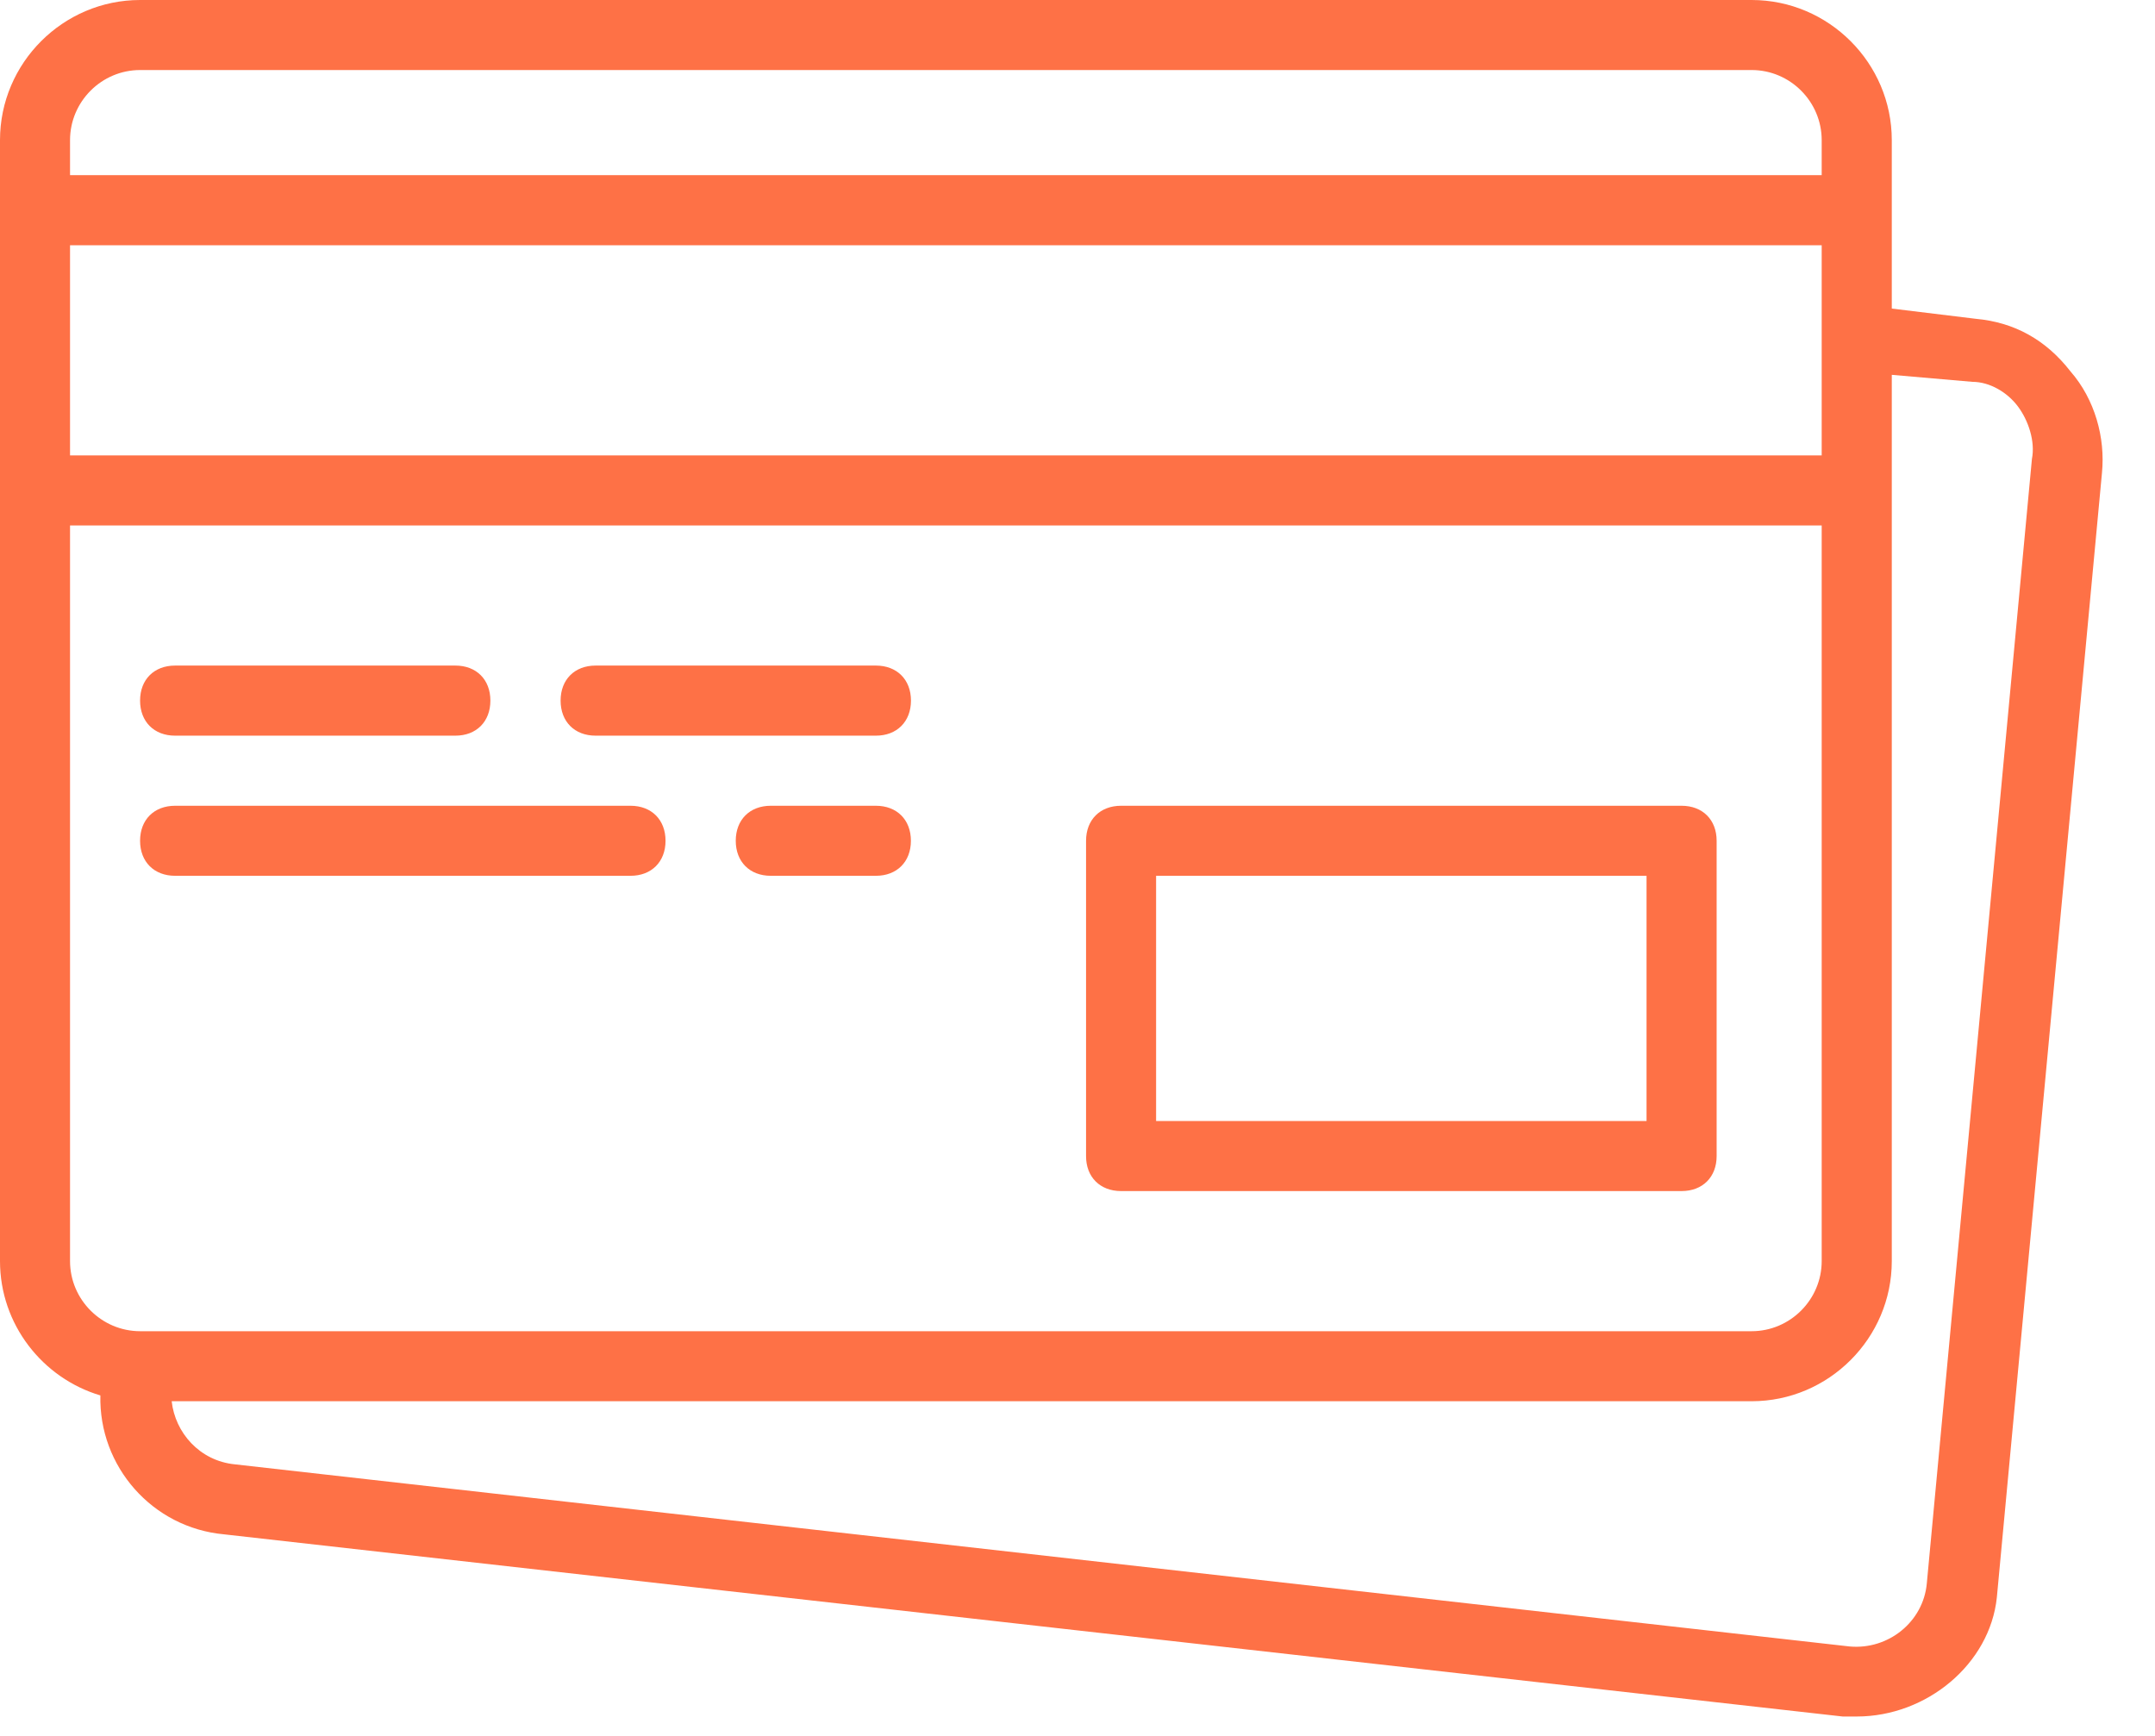
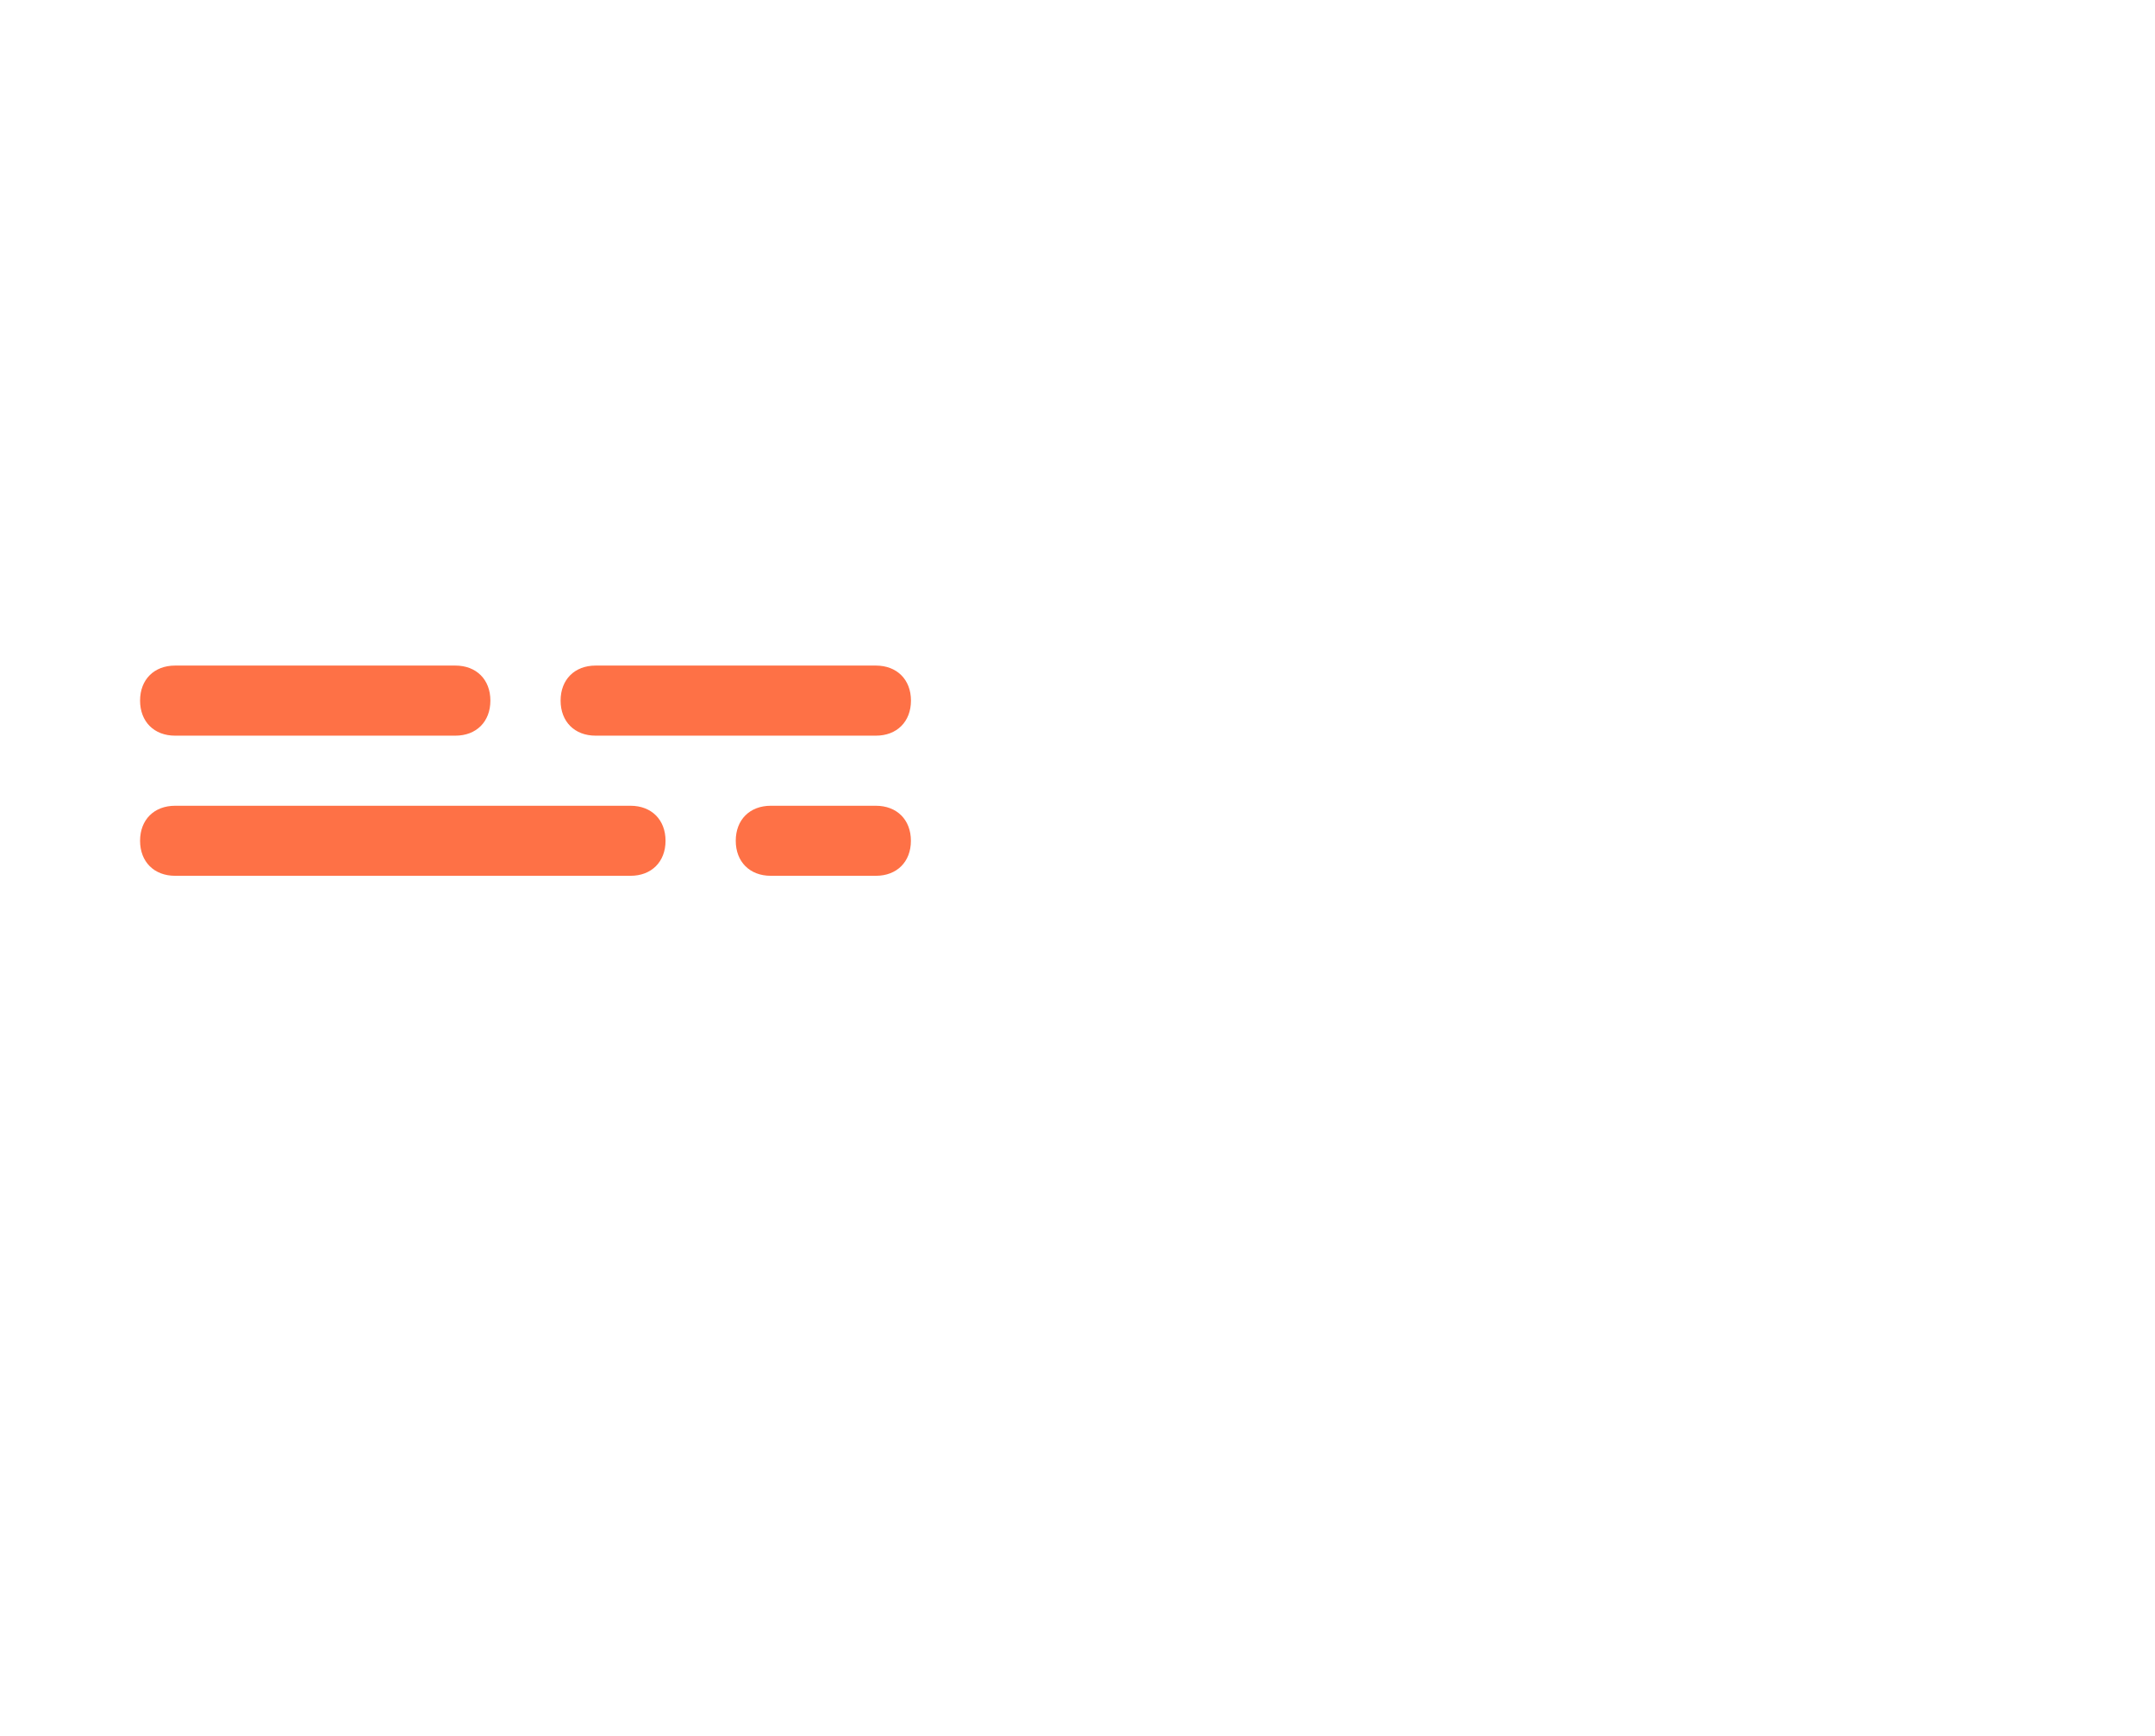
<svg xmlns="http://www.w3.org/2000/svg" width="36" height="29" viewBox="0 0 36 29" fill="none">
-   <path d="M18.728 19.898H28.091C28.443 19.898 28.677 19.664 28.677 19.313V14.046C28.677 13.695 28.443 13.461 28.091 13.461H18.728C18.377 13.461 18.143 13.695 18.143 14.046V19.313C18.142 19.664 18.377 19.898 18.728 19.898ZM19.313 14.631H27.506V18.728H19.313V14.631Z" fill="#FE7146" />
  <path d="M2.925 12.29H7.607C7.958 12.29 8.192 12.056 8.192 11.704C8.192 11.353 7.958 11.119 7.607 11.119H2.925C2.574 11.119 2.34 11.353 2.34 11.704C2.34 12.056 2.574 12.29 2.925 12.29Z" fill="#FE7146" />
  <path d="M9.95 12.29H14.632C14.983 12.29 15.218 12.056 15.218 11.704C15.218 11.353 14.983 11.119 14.632 11.119H9.95C9.599 11.119 9.365 11.353 9.365 11.704C9.365 12.056 9.599 12.29 9.95 12.29Z" fill="#FE7146" />
  <path d="M2.925 14.631H10.533C10.884 14.631 11.118 14.397 11.118 14.046C11.118 13.695 10.884 13.461 10.533 13.461H2.925C2.574 13.461 2.34 13.695 2.34 14.046C2.34 14.397 2.574 14.631 2.925 14.631Z" fill="#FE7146" />
  <path d="M14.632 13.461H12.876C12.525 13.461 12.291 13.695 12.291 14.046C12.291 14.397 12.525 14.631 12.876 14.631H14.632C14.983 14.631 15.217 14.397 15.217 14.046C15.217 13.695 14.983 13.461 14.632 13.461Z" fill="#FE7146" />
-   <path d="M34.587 6.203C34.178 5.677 33.651 5.384 33.007 5.326L31.603 5.155V3.511V2.341C31.603 1.053 30.549 3.34854e-09 29.262 3.34854e-09H2.341C1.053 -6.85788e-05 0 1.053 0 2.341V3.511V8.193V21.068C0 22.125 0.71 23.024 1.677 23.312C1.648 24.496 2.543 25.524 3.746 25.633L30.783 28.676C30.842 28.676 30.959 28.676 31.017 28.676C32.188 28.676 33.241 27.799 33.358 26.687L35.114 7.901C35.172 7.315 34.997 6.672 34.587 6.203ZM1.17 4.097H30.432V5.618V7.608H1.17V4.097ZM2.341 1.17H29.262C29.905 1.17 30.432 1.697 30.432 2.341V2.926H1.17V2.341C1.17 1.697 1.697 1.17 2.341 1.17ZM1.17 21.068V8.778H30.432V21.068C30.432 21.712 29.905 22.239 29.262 22.239H2.399H2.341C1.697 22.239 1.17 21.712 1.17 21.068ZM33.944 7.667L32.188 26.453C32.129 27.096 31.544 27.564 30.9 27.506L3.921 24.463C3.336 24.404 2.926 23.936 2.868 23.409H29.262C30.549 23.409 31.603 22.356 31.603 21.068V8.193V6.262L32.949 6.379C33.241 6.379 33.534 6.555 33.709 6.789C33.885 7.023 34.002 7.374 33.944 7.667Z" fill="#FE7146" />
</svg>